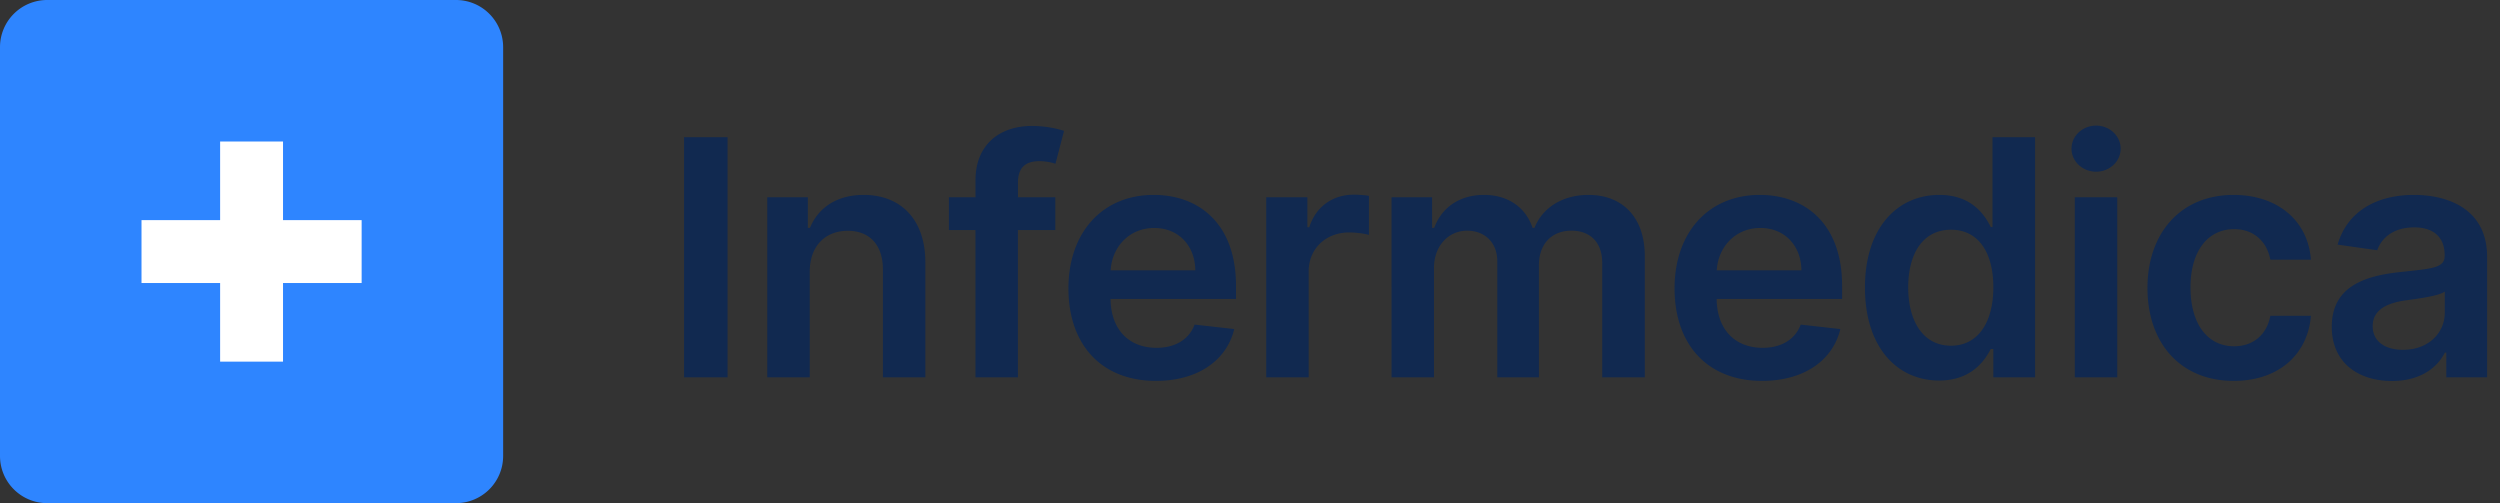
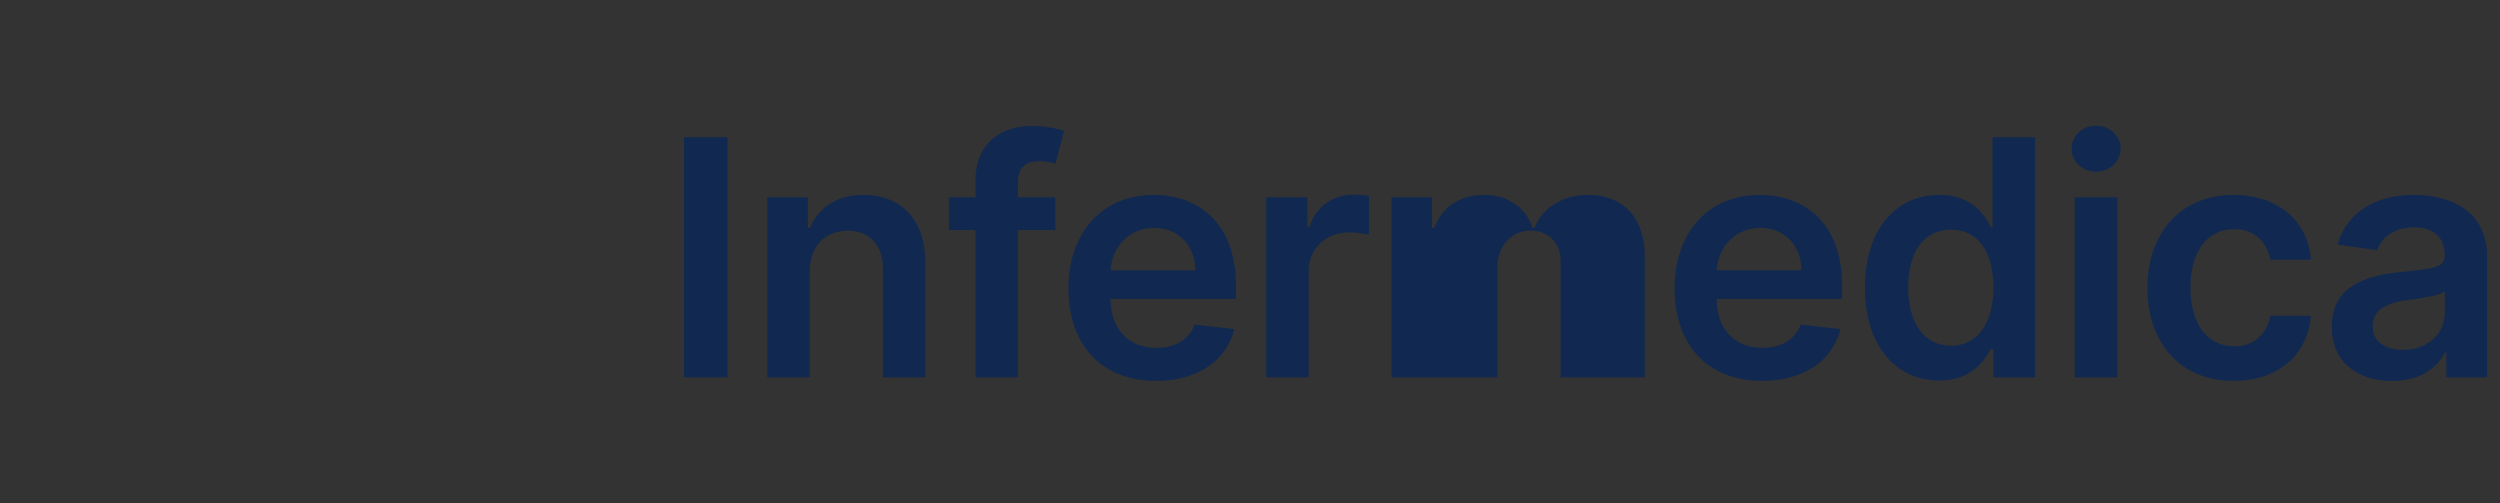
<svg xmlns="http://www.w3.org/2000/svg" width="159" height="32" fill="none">
  <rect width="100%" height="100%" fill="#333333" stroke="none" />
-   <path fill="#2E85FF" d="M29 0H3a3 3 0 0 0-3 3v26a3 3 0 0 0 3 3h26a3 3 0 0 0 3-3V3a3 3 0 0 0-3-3Z" />
-   <path fill="#fff" fill-rule="evenodd" d="M14 14V9h4v5h5v4h-5v5h-4v-5H9v-4h5Z" clip-rule="evenodd" />
-   <path fill="#112950" d="M46.273 8.727V24h-2.767V8.727h2.767Zm5.226 8.561V24h-2.7V12.545h2.58v1.947h.135c.522-1.275 1.7-2.096 3.415-2.096 2.364 0 3.93 1.566 3.923 4.31V24h-2.7v-6.876c0-1.528-.835-2.446-2.23-2.446-1.424 0-2.423.955-2.423 2.61Zm15.62-4.743v2.089H64.74V24h-2.7v-9.366h-1.69v-2.089h1.692v-1.08c0-2.313 1.589-3.454 3.58-3.454.932 0 1.7.194 2.05.314l-.544 2.088a3.469 3.469 0 0 0-1.006-.164c-1.007 0-1.38.5-1.38 1.394v.902h2.379-.002Zm6.397 11.679c-3.453 0-5.563-2.29-5.563-5.884 0-3.535 2.14-5.944 5.422-5.944 2.818 0 5.235 1.768 5.235 5.787v.828h-7.98c.023 1.961 1.178 3.11 2.924 3.11 1.163 0 2.058-.507 2.423-1.477l2.52.284c-.477 1.99-2.312 3.296-4.981 3.296Zm-2.878-7.033h5.384c-.015-1.558-1.06-2.692-2.61-2.692-1.611 0-2.692 1.23-2.774 2.692ZM80.532 24V12.545h2.617v1.91h.12c.417-1.328 1.513-2.074 2.826-2.074.298 0 .723.03.97.075v2.483c-.232-.074-.8-.156-1.254-.156-1.484 0-2.58 1.029-2.58 2.483V24h-2.7Zm7.97 0V12.545h2.58v1.947h.134c.477-1.305 1.626-2.096 3.162-2.096 1.544 0 2.655.798 3.095 2.096h.119c.507-1.275 1.775-2.096 3.438-2.096 2.103 0 3.58 1.358 3.58 3.915V24h-2.708v-7.27c0-1.418-.865-2.06-1.953-2.06-1.305 0-2.074.896-2.074 2.186V24h-2.647v-7.383c0-1.178-.783-1.946-1.924-1.946-1.163 0-2.103.954-2.103 2.364V24h-2.7Zm23.563.224c-3.453 0-5.563-2.29-5.563-5.884 0-3.535 2.14-5.944 5.421-5.944 2.819 0 5.235 1.768 5.235 5.787v.828h-7.98c.023 1.961 1.179 3.11 2.924 3.11 1.163 0 2.058-.507 2.424-1.477l2.52.284c-.477 1.99-2.311 3.296-4.981 3.296Zm-2.879-7.033h5.384c-.014-1.558-1.058-2.692-2.61-2.692-1.61 0-2.692 1.23-2.774 2.692Zm14.145 7.01c-2.7 0-4.72-2.14-4.72-5.913 0-3.819 2.08-5.892 4.727-5.892 2.021 0 2.864 1.216 3.274 2.044h.112V8.727h2.707V24h-2.655v-1.805h-.164c-.425.836-1.312 2.006-3.281 2.006Zm.753-2.214c1.723 0 2.692-1.492 2.692-3.714 0-2.223-.954-3.662-2.692-3.662-1.797 0-2.722 1.529-2.722 3.662 0 2.147.94 3.714 2.722 3.714ZM131.957 24V12.545h2.7V24h-2.7Zm1.357-13.08c-.865 0-1.566-.656-1.566-1.462 0-.813.701-1.469 1.566-1.469.858 0 1.559.656 1.559 1.47 0 .805-.701 1.461-1.559 1.461Zm8.753 13.304c-3.423 0-5.488-2.439-5.488-5.907 0-3.497 2.117-5.92 5.473-5.92 2.797 0 4.736 1.632 4.922 4.116h-2.58c-.209-1.104-1.007-1.94-2.304-1.94-1.663 0-2.775 1.388-2.775 3.7 0 2.341 1.09 3.75 2.775 3.75 1.185 0 2.073-.708 2.304-1.938h2.58c-.194 2.431-2.028 4.139-4.907 4.139Zm10.066.007c-2.185 0-3.833-1.193-3.833-3.445 0-2.58 2.125-3.244 4.347-3.483 2.021-.216 2.834-.253 2.834-1.029v-.045c0-1.126-.686-1.767-1.939-1.767-1.32 0-2.08.671-2.349 1.454l-2.52-.358c.596-2.088 2.445-3.162 4.854-3.162 2.185 0 4.654.91 4.654 3.938V24h-2.596v-1.574h-.09c-.491.962-1.565 1.805-3.362 1.805Zm.7-1.983c1.626 0 2.655-1.082 2.655-2.357v-1.35c-.35.284-1.767.463-2.475.56-1.209.171-2.11.604-2.11 1.64 0 .992.805 1.507 1.93 1.507Z" />
+   <path fill="#112950" d="M46.273 8.727V24h-2.767V8.727h2.767Zm5.226 8.561V24h-2.7V12.545h2.58v1.947h.135c.522-1.275 1.7-2.096 3.415-2.096 2.364 0 3.93 1.566 3.923 4.31V24h-2.7v-6.876c0-1.528-.835-2.446-2.23-2.446-1.424 0-2.423.955-2.423 2.61Zm15.62-4.743v2.089H64.74V24h-2.7v-9.366h-1.69v-2.089h1.692v-1.08c0-2.313 1.589-3.454 3.58-3.454.932 0 1.7.194 2.05.314l-.544 2.088a3.469 3.469 0 0 0-1.006-.164c-1.007 0-1.38.5-1.38 1.394v.902h2.379-.002Zm6.397 11.679c-3.453 0-5.563-2.29-5.563-5.884 0-3.535 2.14-5.944 5.422-5.944 2.818 0 5.235 1.768 5.235 5.787v.828h-7.98c.023 1.961 1.178 3.11 2.924 3.11 1.163 0 2.058-.507 2.423-1.477l2.52.284c-.477 1.99-2.312 3.296-4.981 3.296Zm-2.878-7.033h5.384c-.015-1.558-1.06-2.692-2.61-2.692-1.611 0-2.692 1.23-2.774 2.692ZM80.532 24V12.545h2.617v1.91h.12c.417-1.328 1.513-2.074 2.826-2.074.298 0 .723.03.97.075v2.483c-.232-.074-.8-.156-1.254-.156-1.484 0-2.58 1.029-2.58 2.483V24h-2.7Zm7.97 0V12.545h2.58v1.947h.134c.477-1.305 1.626-2.096 3.162-2.096 1.544 0 2.655.798 3.095 2.096h.119c.507-1.275 1.775-2.096 3.438-2.096 2.103 0 3.58 1.358 3.58 3.915V24h-2.708v-7.27V24h-2.647v-7.383c0-1.178-.783-1.946-1.924-1.946-1.163 0-2.103.954-2.103 2.364V24h-2.7Zm23.563.224c-3.453 0-5.563-2.29-5.563-5.884 0-3.535 2.14-5.944 5.421-5.944 2.819 0 5.235 1.768 5.235 5.787v.828h-7.98c.023 1.961 1.179 3.11 2.924 3.11 1.163 0 2.058-.507 2.424-1.477l2.52.284c-.477 1.99-2.311 3.296-4.981 3.296Zm-2.879-7.033h5.384c-.014-1.558-1.058-2.692-2.61-2.692-1.61 0-2.692 1.23-2.774 2.692Zm14.145 7.01c-2.7 0-4.72-2.14-4.72-5.913 0-3.819 2.08-5.892 4.727-5.892 2.021 0 2.864 1.216 3.274 2.044h.112V8.727h2.707V24h-2.655v-1.805h-.164c-.425.836-1.312 2.006-3.281 2.006Zm.753-2.214c1.723 0 2.692-1.492 2.692-3.714 0-2.223-.954-3.662-2.692-3.662-1.797 0-2.722 1.529-2.722 3.662 0 2.147.94 3.714 2.722 3.714ZM131.957 24V12.545h2.7V24h-2.7Zm1.357-13.08c-.865 0-1.566-.656-1.566-1.462 0-.813.701-1.469 1.566-1.469.858 0 1.559.656 1.559 1.47 0 .805-.701 1.461-1.559 1.461Zm8.753 13.304c-3.423 0-5.488-2.439-5.488-5.907 0-3.497 2.117-5.92 5.473-5.92 2.797 0 4.736 1.632 4.922 4.116h-2.58c-.209-1.104-1.007-1.94-2.304-1.94-1.663 0-2.775 1.388-2.775 3.7 0 2.341 1.09 3.75 2.775 3.75 1.185 0 2.073-.708 2.304-1.938h2.58c-.194 2.431-2.028 4.139-4.907 4.139Zm10.066.007c-2.185 0-3.833-1.193-3.833-3.445 0-2.58 2.125-3.244 4.347-3.483 2.021-.216 2.834-.253 2.834-1.029v-.045c0-1.126-.686-1.767-1.939-1.767-1.32 0-2.08.671-2.349 1.454l-2.52-.358c.596-2.088 2.445-3.162 4.854-3.162 2.185 0 4.654.91 4.654 3.938V24h-2.596v-1.574h-.09c-.491.962-1.565 1.805-3.362 1.805Zm.7-1.983c1.626 0 2.655-1.082 2.655-2.357v-1.35c-.35.284-1.767.463-2.475.56-1.209.171-2.11.604-2.11 1.64 0 .992.805 1.507 1.93 1.507Z" />
</svg>